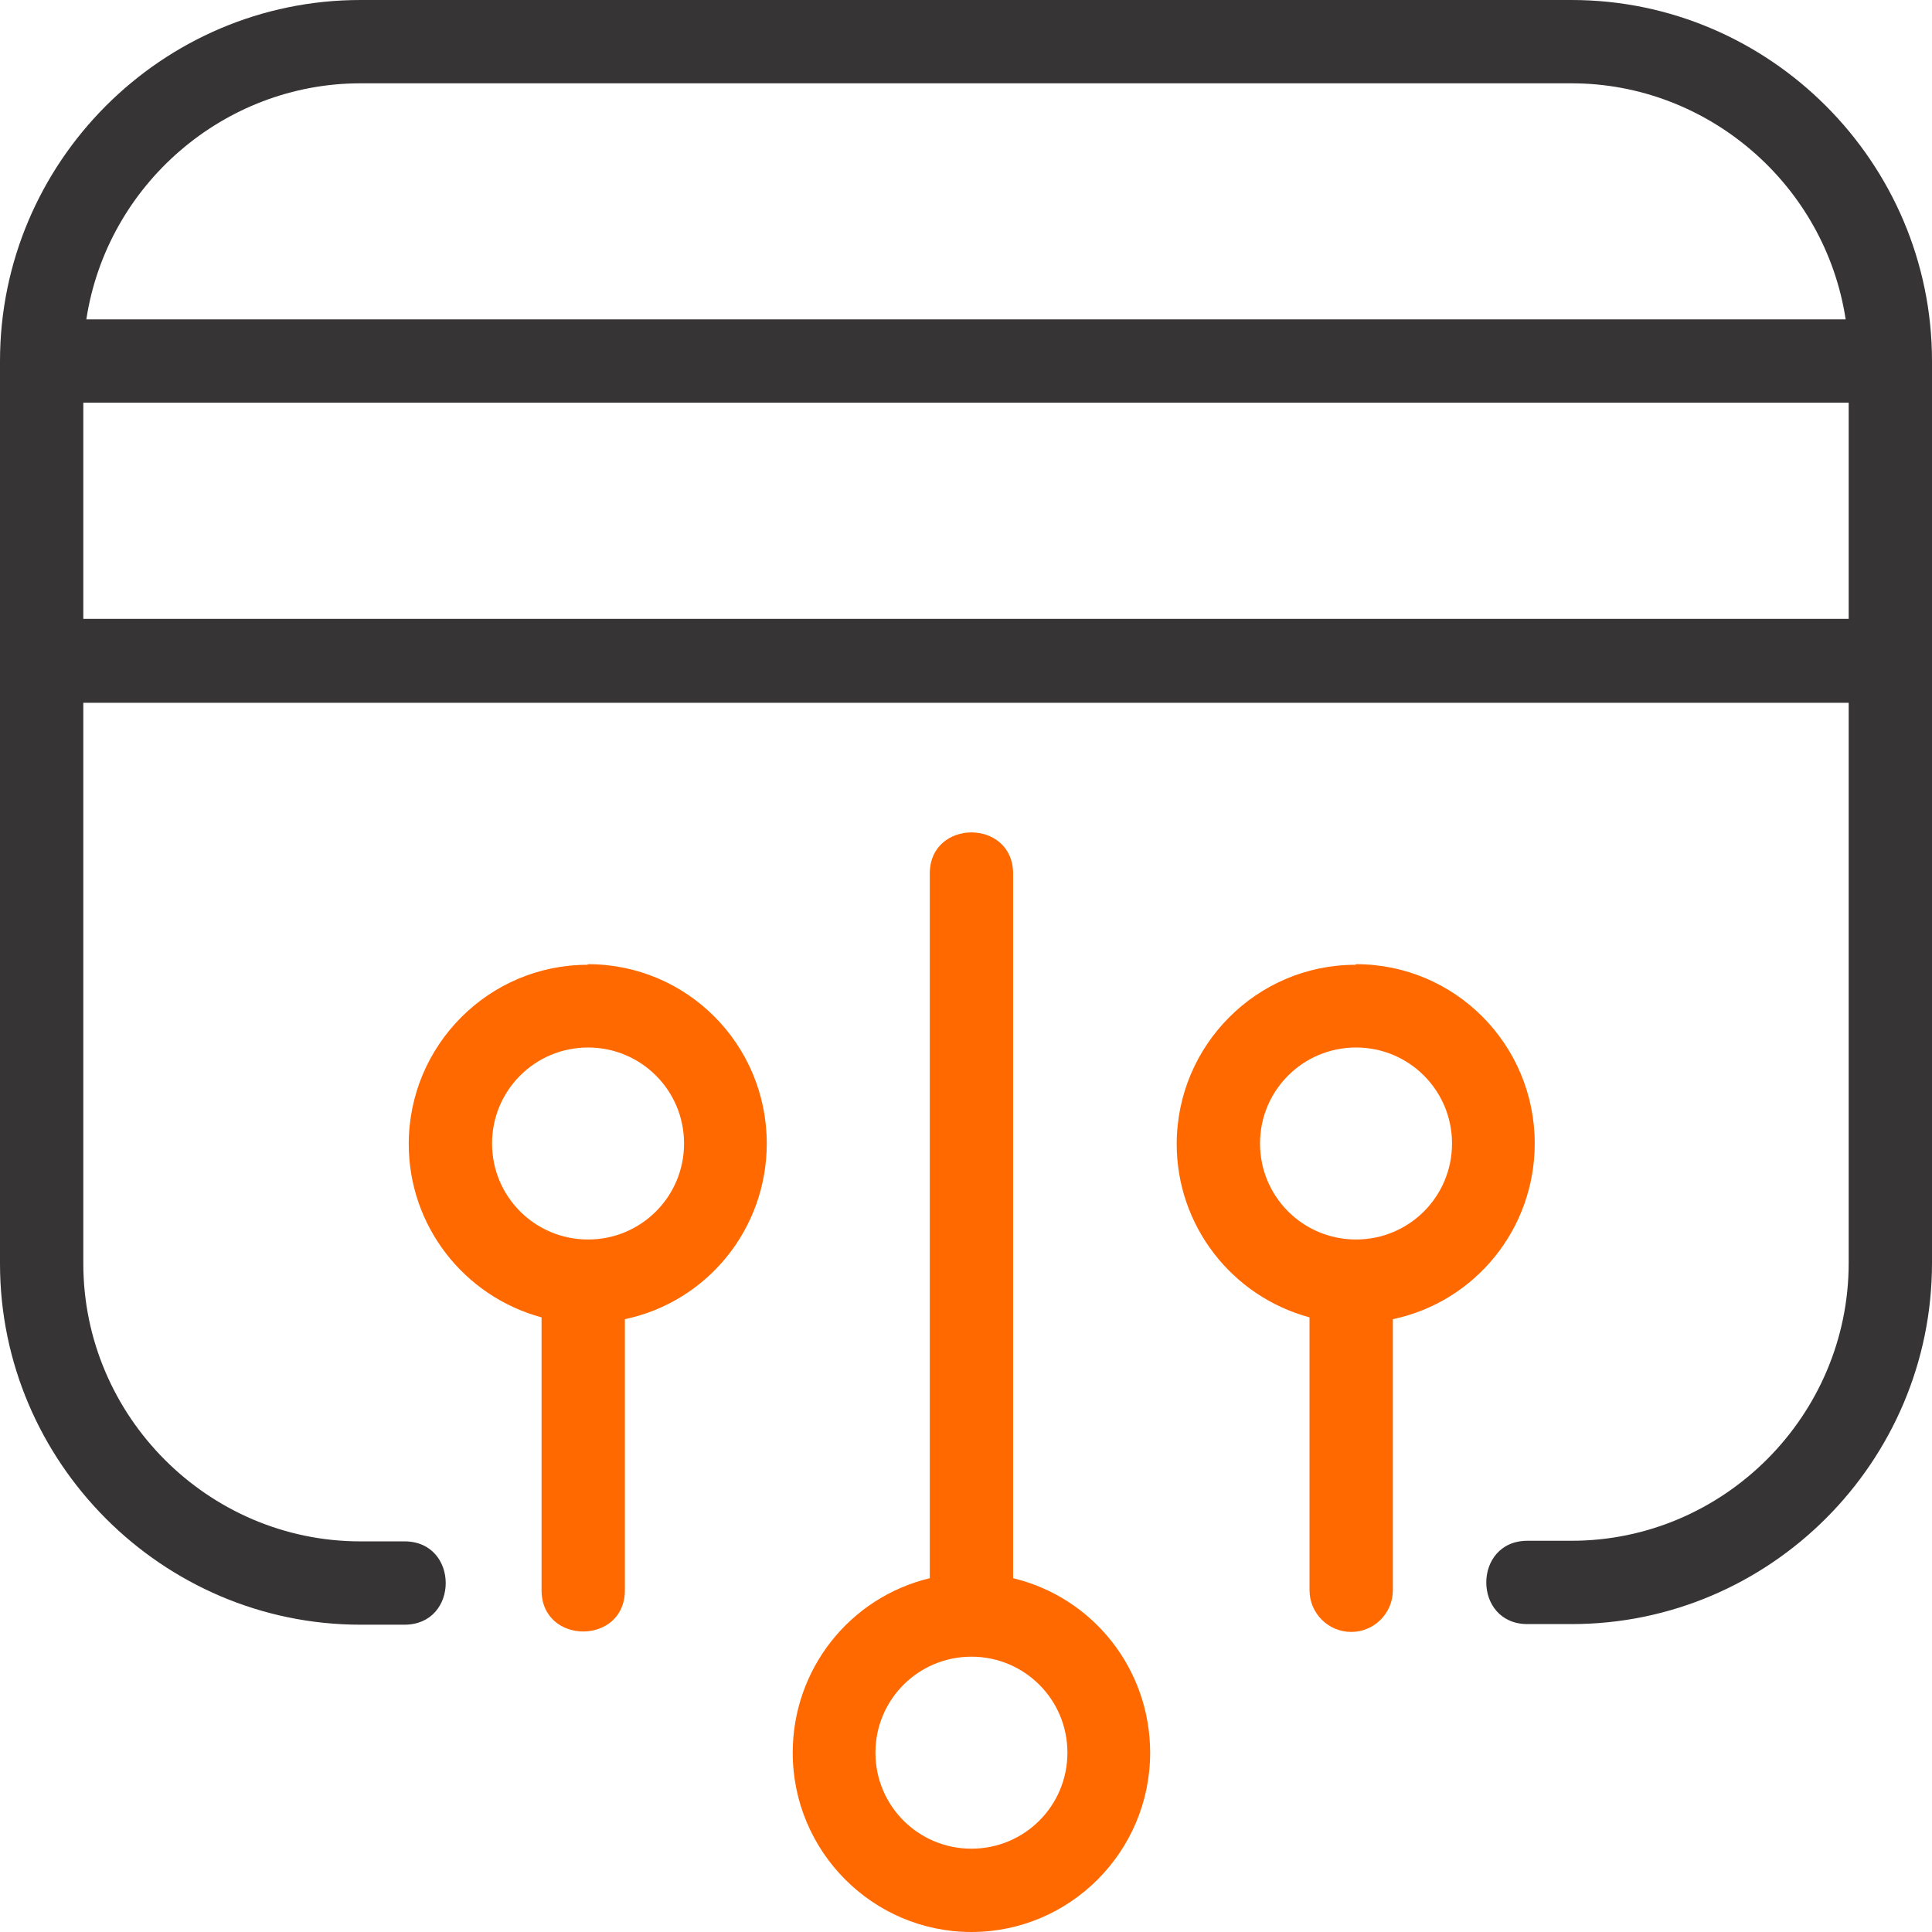
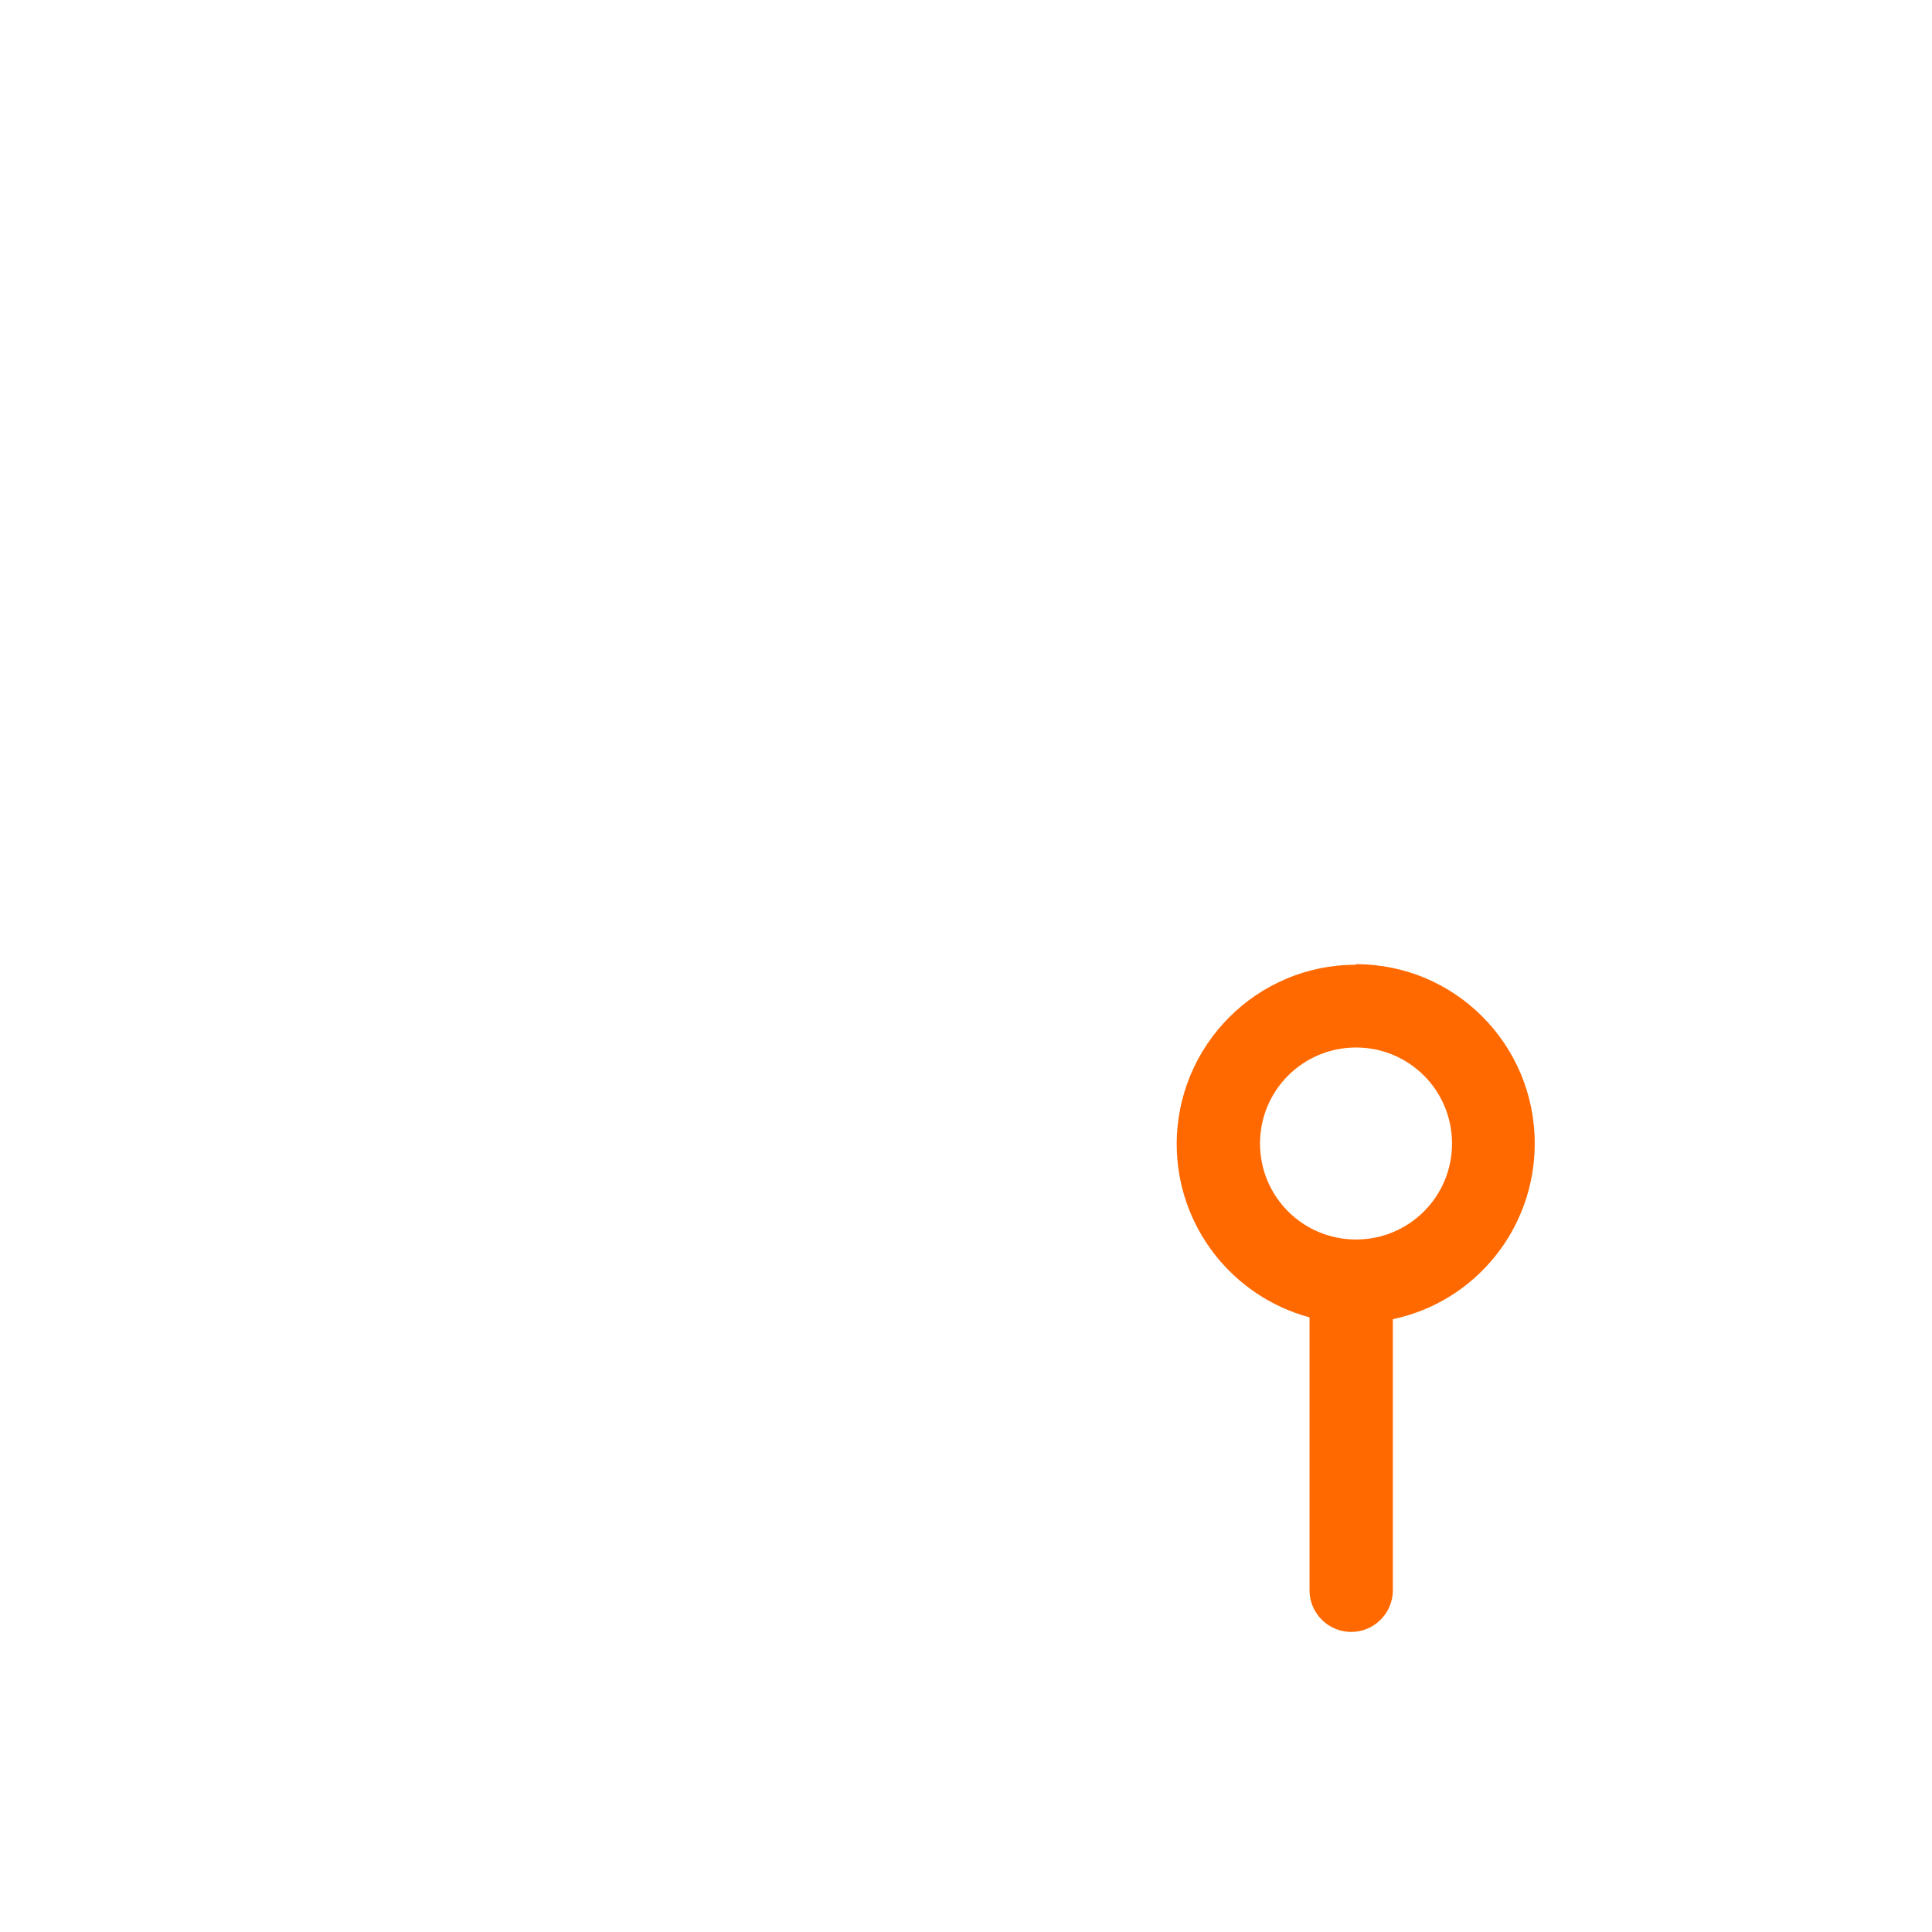
<svg xmlns="http://www.w3.org/2000/svg" id="a" viewBox="0 0 32 32">
  <defs>
    <style>
   .d {
    fill: #373435;
   }
   .e {
    fill: #ff6900;
   }
  </style>
  </defs>
  <g id="b">
    <g id="c">
-       <path class="d" d="M25.3,26.9c-.91,0-.91-1.38,0-1.38h.73c2.52,0,4.59-2.07,4.59-4.6V11.64H1.38v9.29c0,2.53,2.07,4.6,4.59,4.6h.73c.91,0,.91,1.38,0,1.38h-.73c-3.28,0-5.97-2.69-5.97-5.98V5.98C0,2.69,2.68,0,5.97,0H26.03c3.28,0,5.97,2.69,5.97,5.98v14.94c0,3.29-2.68,5.98-5.97,5.98h-.73ZM1.43,5.29H30.57c-.34-2.23-2.28-3.91-4.54-3.91H5.97C3.71,1.38,1.77,3.06,1.43,5.29h0Zm29.19,1.38H1.38v3.58H30.62v-3.58Z" />
      <g>
-         <path class="e" d="M9.74,15.97c1.64,0,2.96,1.33,2.96,2.97,0,1.41-.98,2.62-2.35,2.91v4.49c0,.91-1.38,.91-1.38,0v-4.52c-1.29-.35-2.2-1.52-2.2-2.87,0-1.64,1.33-2.97,2.96-2.97h0Zm0,1.38c-.88,0-1.59,.71-1.59,1.59s.71,1.59,1.59,1.59,1.59-.71,1.59-1.59-.71-1.59-1.59-1.59Z" />
        <path class="e" d="M22.46,15.97c1.64,0,2.96,1.33,2.96,2.97,0,1.41-.98,2.62-2.35,2.91v4.49c0,.38-.31,.69-.69,.69s-.69-.31-.69-.69v-4.52c-1.29-.35-2.2-1.52-2.2-2.87,0-1.64,1.33-2.97,2.96-2.97h0Zm0,1.38c-.88,0-1.59,.71-1.59,1.59s.71,1.59,1.59,1.59,1.59-.71,1.59-1.59-.71-1.59-1.59-1.59Z" />
-         <path class="e" d="M16.78,26.14c1.33,.32,2.27,1.51,2.27,2.89,0,1.64-1.33,2.97-2.96,2.97s-2.96-1.33-2.96-2.97c0-1.38,.94-2.57,2.27-2.89V14.47c0-.91,1.38-.91,1.38,0v11.67h0Zm-.69,1.3c-.88,0-1.59,.71-1.59,1.59s.71,1.59,1.59,1.59,1.59-.71,1.59-1.59-.71-1.59-1.59-1.59Z" />
      </g>
    </g>
  </g>
</svg>